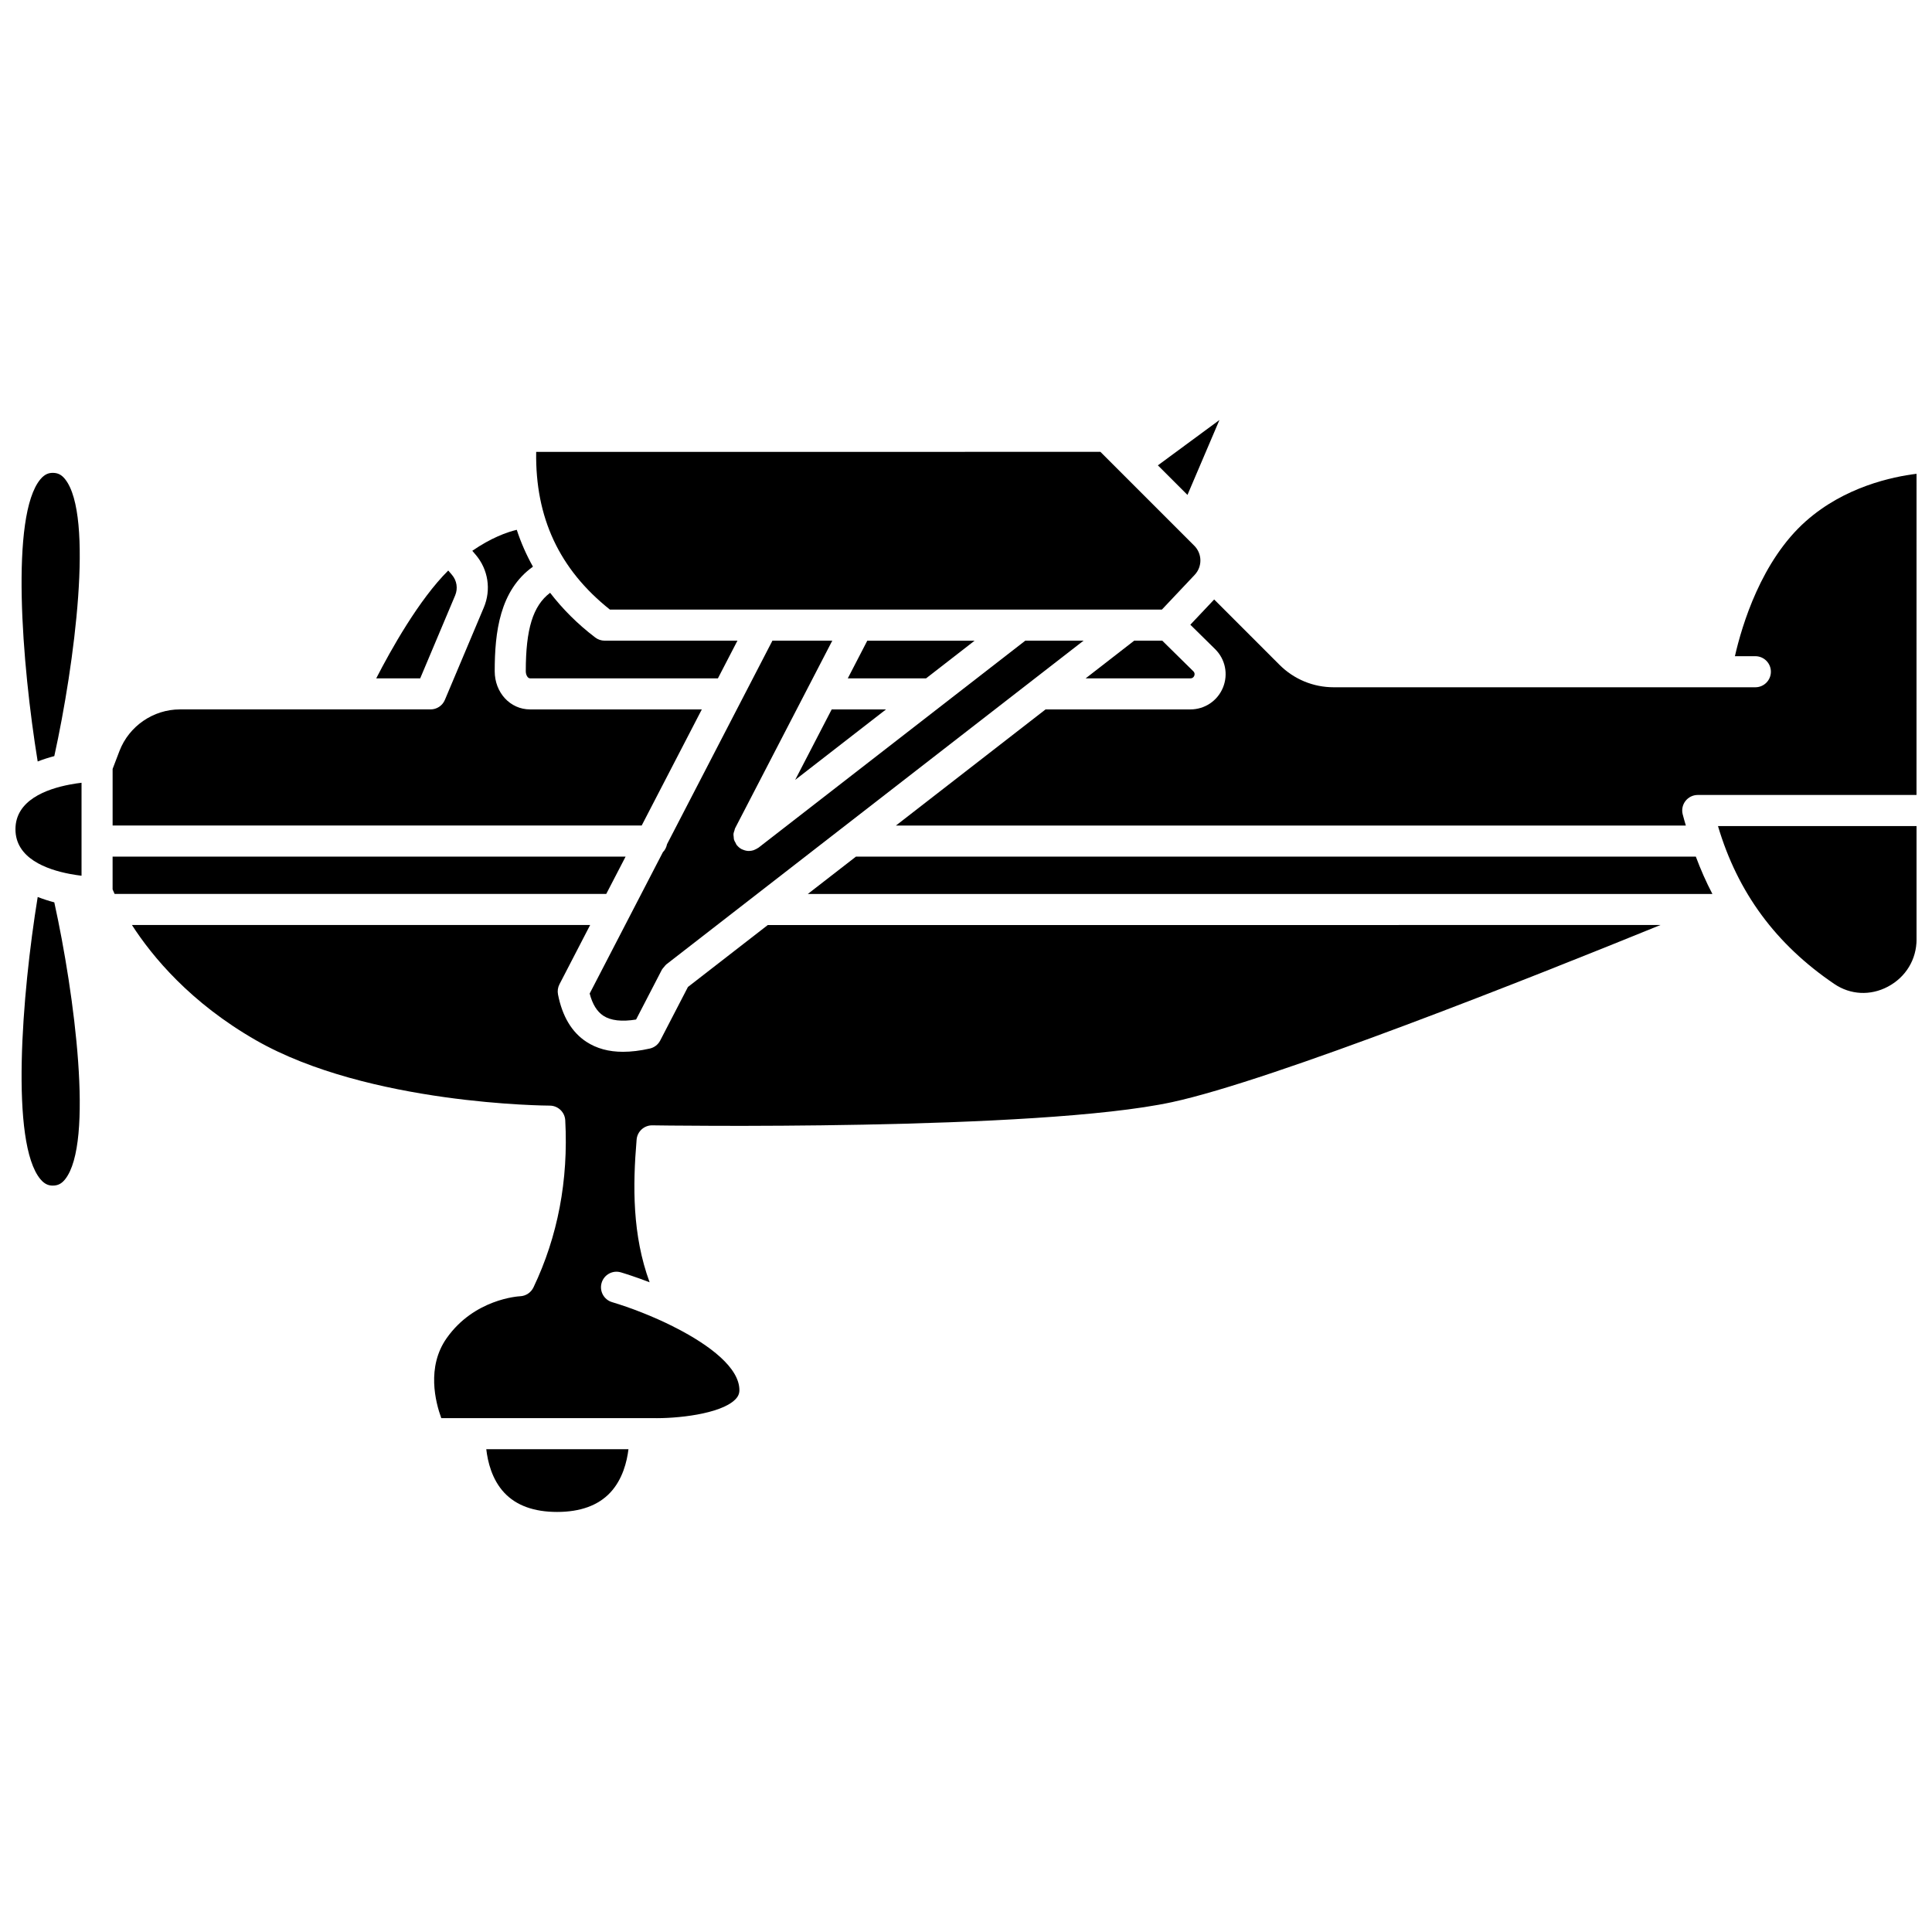
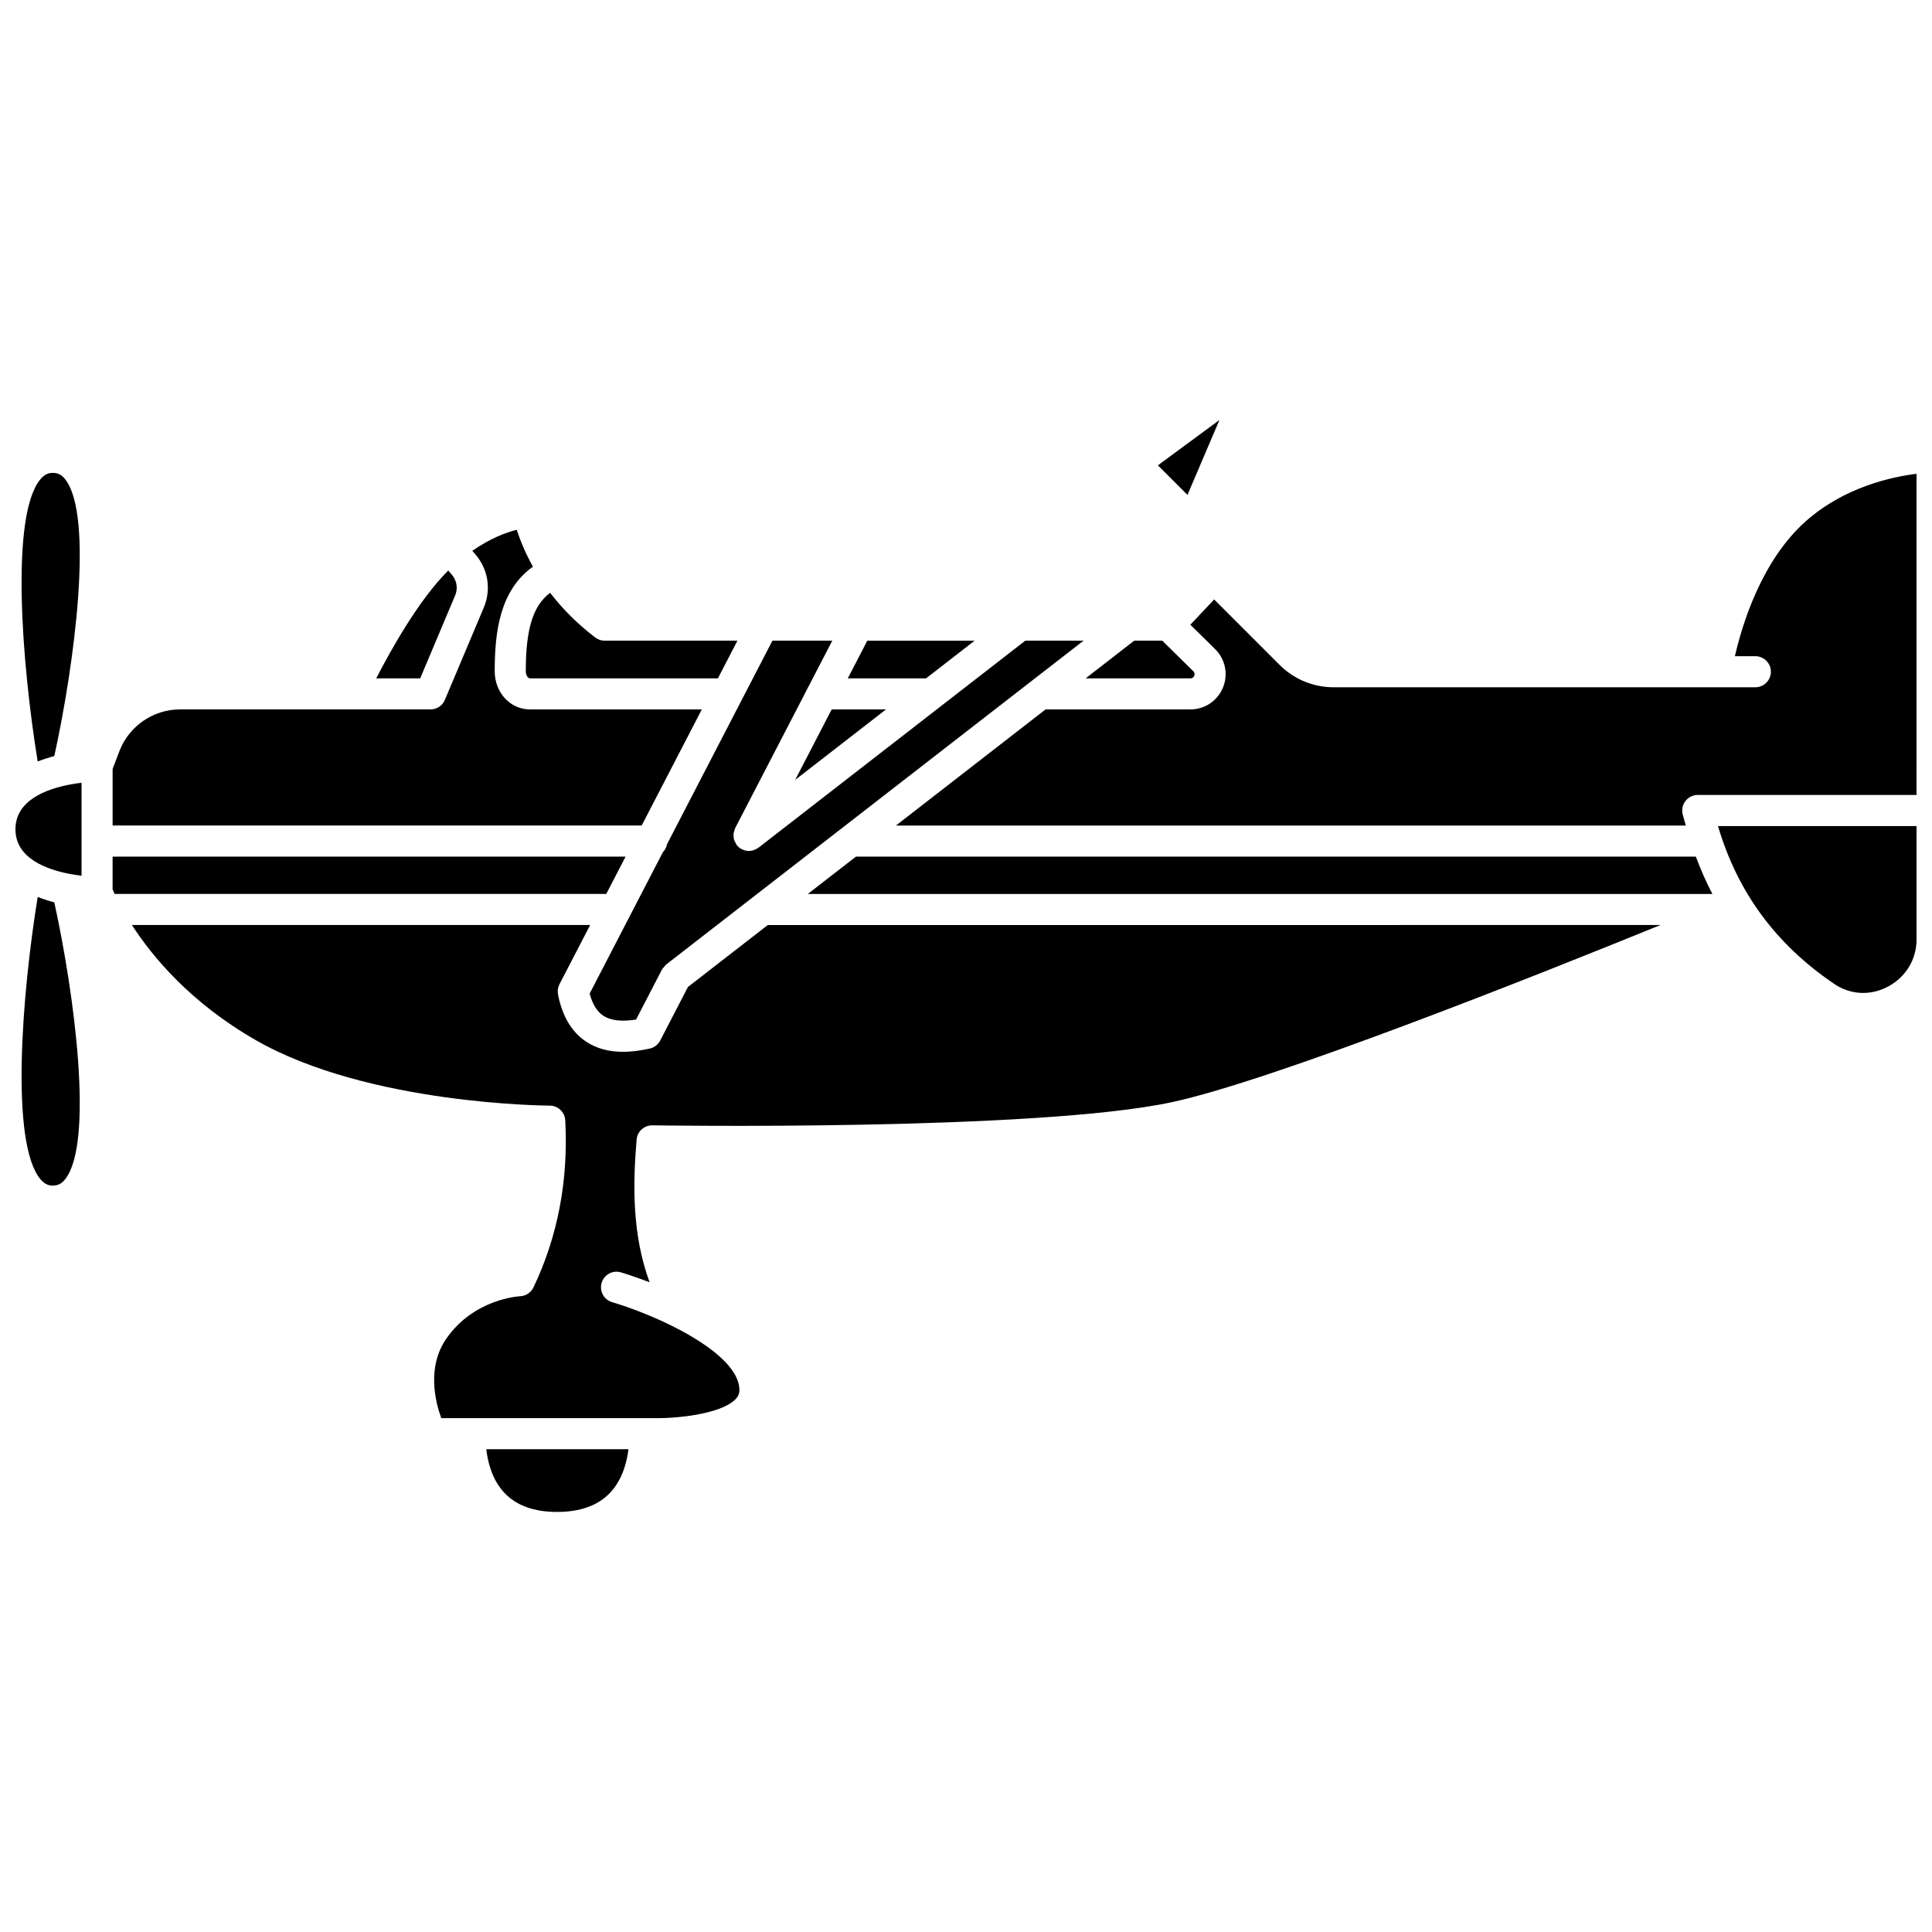
<svg xmlns="http://www.w3.org/2000/svg" width="800px" height="800px" version="1.1" viewBox="144 144 512 512">
  <defs>
    <clipPath id="c">
      <path d="m599 362h52.902v46h-52.902z" />
    </clipPath>
    <clipPath id="b">
      <path d="m381 269h270.9v94h-270.9z" />
    </clipPath>
    <clipPath id="a">
      <path d="m148.09 351h17.906v26h-17.906z" />
    </clipPath>
  </defs>
  <path d="m402.28 313.79h-28.441l-5.168 9.984h20.742z" />
  <path d="m354.73 350.68 24.07-18.676h-14.395z" />
  <path d="m264.62 301.79c0.773-1.84 0.449-3.934-0.848-5.449l-0.984-1.148c-7.746 7.691-15.164 20.949-19.082 28.574h11.652z" />
  <path d="m301.74 312.94c-4.699-3.578-8.645-7.551-11.957-11.844-4.566 3.453-6.445 9.645-6.445 20.789 0 1.004 0.527 1.883 1.125 1.883h49.793l5.172-9.984h-35.195c-0.902 0-1.781-0.297-2.492-0.844z" />
  <path d="m431.71 323.77h27.766c0.605 0 0.887-0.371 1.012-0.68 0.129-0.309 0.188-0.77-0.246-1.195l-8.234-8.113h-7.43z" />
  <path d="m319.67 369.84-19.402 37.461c0.746 2.848 1.945 4.785 3.641 5.891 1.957 1.277 4.863 1.609 8.656 0.996l6.852-13.23c0.012-0.02 0.031-0.031 0.043-0.055 0.129-0.234 0.332-0.426 0.512-0.633 0.176-0.215 0.324-0.453 0.535-0.621 0.016-0.012 0.023-0.035 0.043-0.051l110.6-85.816h-15.434l-70.727 54.879c-0.059 0.047-0.129 0.059-0.184 0.098-0.242 0.168-0.5 0.301-0.77 0.41-0.125 0.051-0.238 0.117-0.367 0.156-0.379 0.117-0.77 0.188-1.172 0.188-0.008 0-0.02 0.004-0.027 0.004h-0.004-0.004c-0.562 0-1.133-0.137-1.68-0.383-0.047-0.02-0.086-0.027-0.133-0.051-0.023-0.012-0.055-0.016-0.078-0.027-0.531-0.277-0.965-0.656-1.309-1.094-0.012-0.016-0.031-0.02-0.051-0.035-0.129-0.164-0.164-0.359-0.262-0.531-0.156-0.277-0.328-0.539-0.422-0.844-0.074-0.25-0.066-0.508-0.09-0.766-0.023-0.27-0.082-0.527-0.055-0.801 0.031-0.309 0.152-0.594 0.254-0.891 0.066-0.195 0.07-0.398 0.168-0.586l25.762-49.727h-15.863l-27.93 53.938c-0.176 0.816-0.523 1.559-1.102 2.121z" />
  <path d="m467.16 255.31-16.309 12.012 7.84 7.836z" />
-   <path d="m305.64 305.55h146.27l8.676-9.188c2.082-2.207 2.039-5.617-0.109-7.762l-24.855-24.855-149.53 0.004c-0.273 17.426 6.141 31.141 19.543 41.801z" />
  <path d="m329.99 332h-45.527c-5.25 0-9.359-4.441-9.359-10.117 0-10.32 1.312-21.418 10.133-27.711-1.738-3.106-3.176-6.359-4.289-9.766-2.606 0.621-6.785 2.117-11.785 5.562l0.871 1.02c3.344 3.902 4.18 9.27 2.184 14.004l-10.324 24.492c-0.641 1.527-2.137 2.516-3.793 2.516h-66.418c-7.062 0-13.504 4.434-16.027 11.031l-1.812 4.742v14.996h140.21z" />
  <g clip-path="url(#c)">
    <path d="m630.11 404.76c4.266 2.894 9.57 3.168 14.195 0.715 4.762-2.523 7.606-7.223 7.606-12.57l-0.004-29.992h-52.625c5.215 17.609 15.336 31.34 30.828 41.848z" />
  </g>
  <path d="m277.64 539.59c3.152 3.375 7.863 5.09 14 5.09 6.168 0 10.91-1.73 14.098-5.144 3.277-3.512 4.414-8.211 4.812-11.484h-37.68c0.371 3.285 1.477 8.012 4.769 11.539z" />
  <path d="m326.31 405.56-7.352 14.195c-0.559 1.082-1.57 1.855-2.758 2.125-2.57 0.574-4.93 0.859-7.098 0.859-3.793 0-6.996-0.879-9.703-2.648-3.859-2.519-6.387-6.746-7.523-12.555-0.176-0.914-0.043-1.855 0.383-2.684l8.137-15.715h-121.43c5.426 8.418 15.523 20.598 32.816 30.512 29.871 17.133 77.426 17.352 77.902 17.352 2.188 0 3.996 1.715 4.113 3.894 0.855 15.891-1.977 30.789-8.426 44.285-0.66 1.375-2.023 2.277-3.547 2.34-0.473 0.023-12.156 0.73-19.465 11.121-5.367 7.633-2.957 16.973-1.414 21.176h55.867c6.477 0.164 18.059-1.051 21.984-4.887 0.793-0.777 1.152-1.555 1.152-2.523 0-5.918-7.809-11.879-16.844-16.512-0.203-0.086-0.391-0.18-0.578-0.301-5.523-2.781-11.453-5.055-16.32-6.512-2.18-0.652-3.418-2.945-2.766-5.121 0.652-2.18 2.938-3.426 5.121-2.766 0.984 0.293 3.852 1.188 7.594 2.621-4.586-12.496-4.488-25.449-3.445-37.816 0.18-2.137 1.969-3.773 4.102-3.773h0.07c1.016 0.023 101.96 1.555 137.7-6.144 26.723-5.762 95.676-33.184 129.46-46.945l-236.57 0.004z" />
  <path d="m370.84 371.01-12.758 9.898h239.72c-1.664-3.164-3.109-6.473-4.391-9.898z" />
  <g clip-path="url(#b)">
    <path d="m622.61 282.08c-11.852 10.492-16.973 27.613-18.84 35.82h5.418c2.273 0 4.117 1.844 4.117 4.117 0 2.273-1.844 4.117-4.117 4.117h-111.73c-5.43 0-10.543-2.117-14.383-5.957l-17.309-17.309-6.316 6.688 6.566 6.465c2.711 2.664 3.527 6.668 2.086 10.188-1.441 3.516-4.828 5.793-8.637 5.793h-38.379l-39.652 30.773h209.33c-0.277-1.02-0.609-2-0.852-3.043-0.289-1.223 0-2.512 0.781-3.496s1.973-1.562 3.227-1.562h57.973l0.008-85.113c-6.391 0.781-19.035 3.441-29.289 12.52z" />
  </g>
  <path d="m153.99 381.71c-4.219 25.938-7.297 65.188 0.719 74.789 1.25 1.504 2.414 1.695 3.281 1.695 1.355 0 2.332-0.504 3.266-1.672 7.672-9.641 2.492-49.027-2.867-73.391-1.477-0.383-2.949-0.863-4.398-1.422z" />
  <path d="m309.79 371.01h-135.95v8.691c0.121 0.293 0.301 0.695 0.531 1.203h130.29z" />
  <path d="m158.39 344.38c5.359-24.363 10.539-63.754 2.863-73.391-0.93-1.172-1.91-1.676-3.266-1.676-0.867 0-2.031 0.195-3.281 1.695-8.016 9.609-4.938 48.855-0.719 74.793 1.449-0.562 2.922-1.039 4.402-1.422z" />
  <g clip-path="url(#a)">
    <path d="m162.53 351.91c-6.297 1.188-14.434 4.191-14.434 11.848 0 7.668 8.164 10.668 14.465 11.852h0.004c1.082 0.203 2.121 0.359 3.043 0.469v-24.641c-0.91 0.105-1.93 0.258-3 0.461-0.031 0.004-0.055 0.008-0.078 0.012z" />
  </g>
</svg>